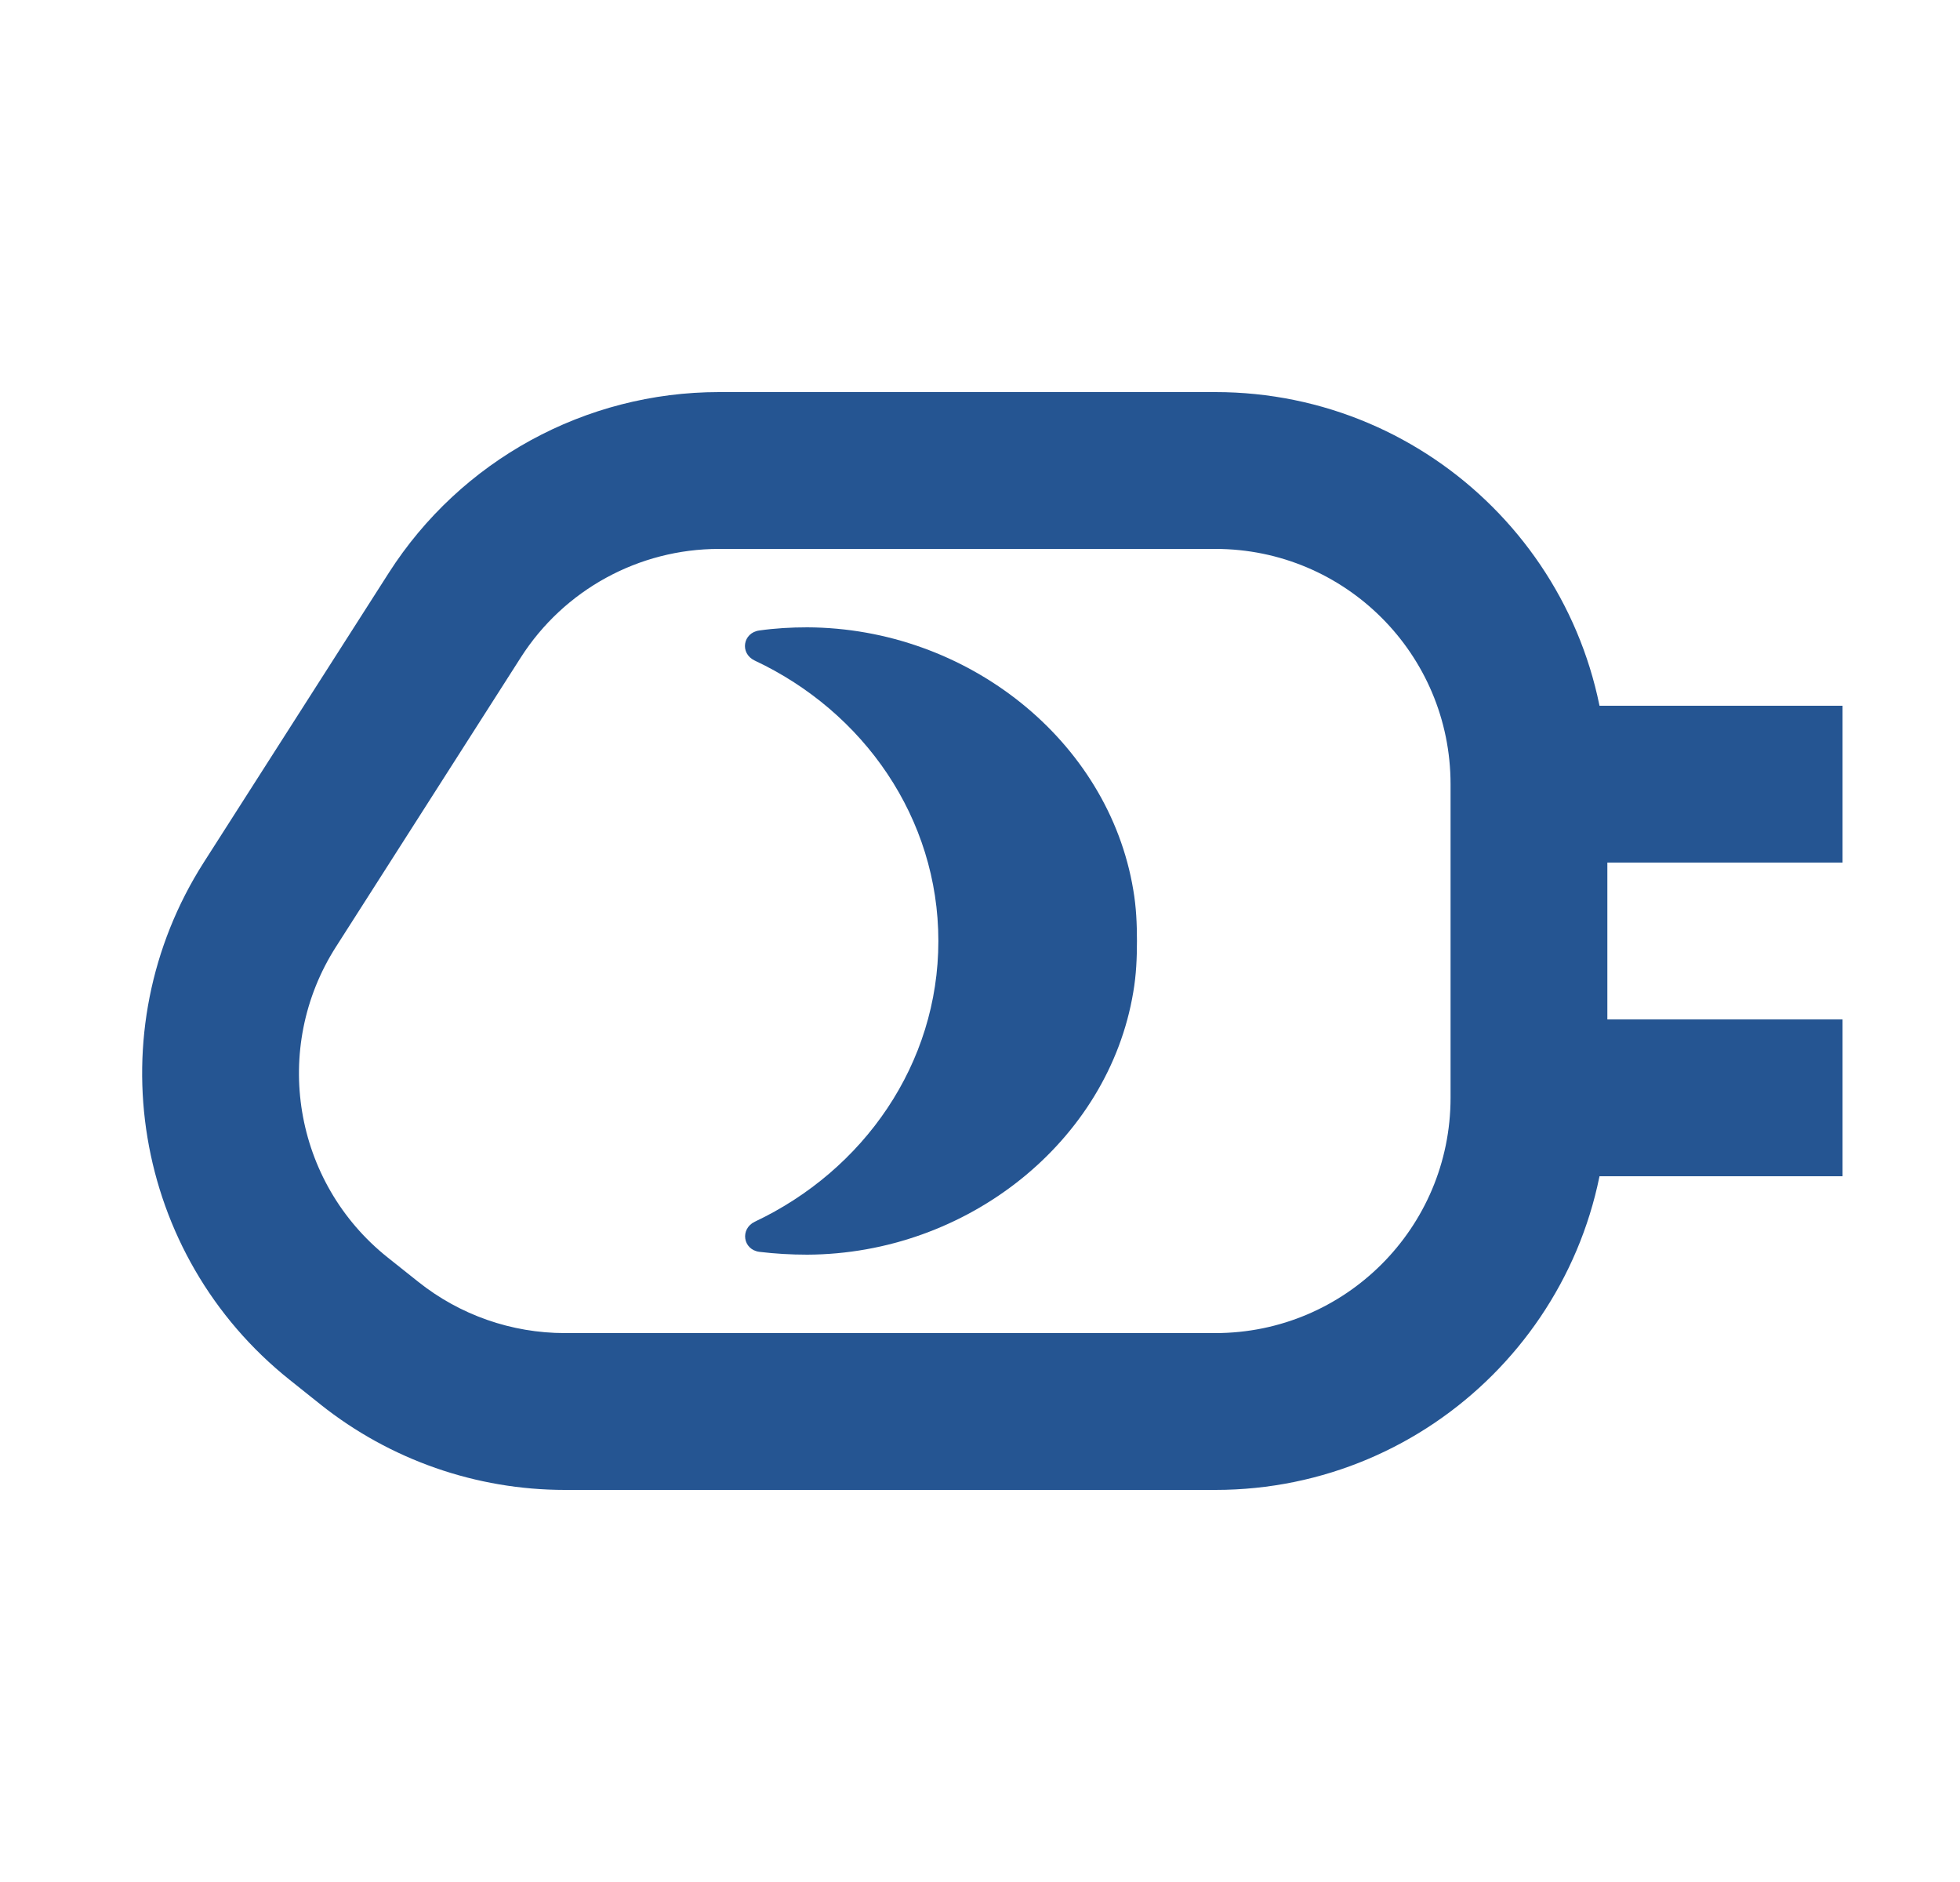
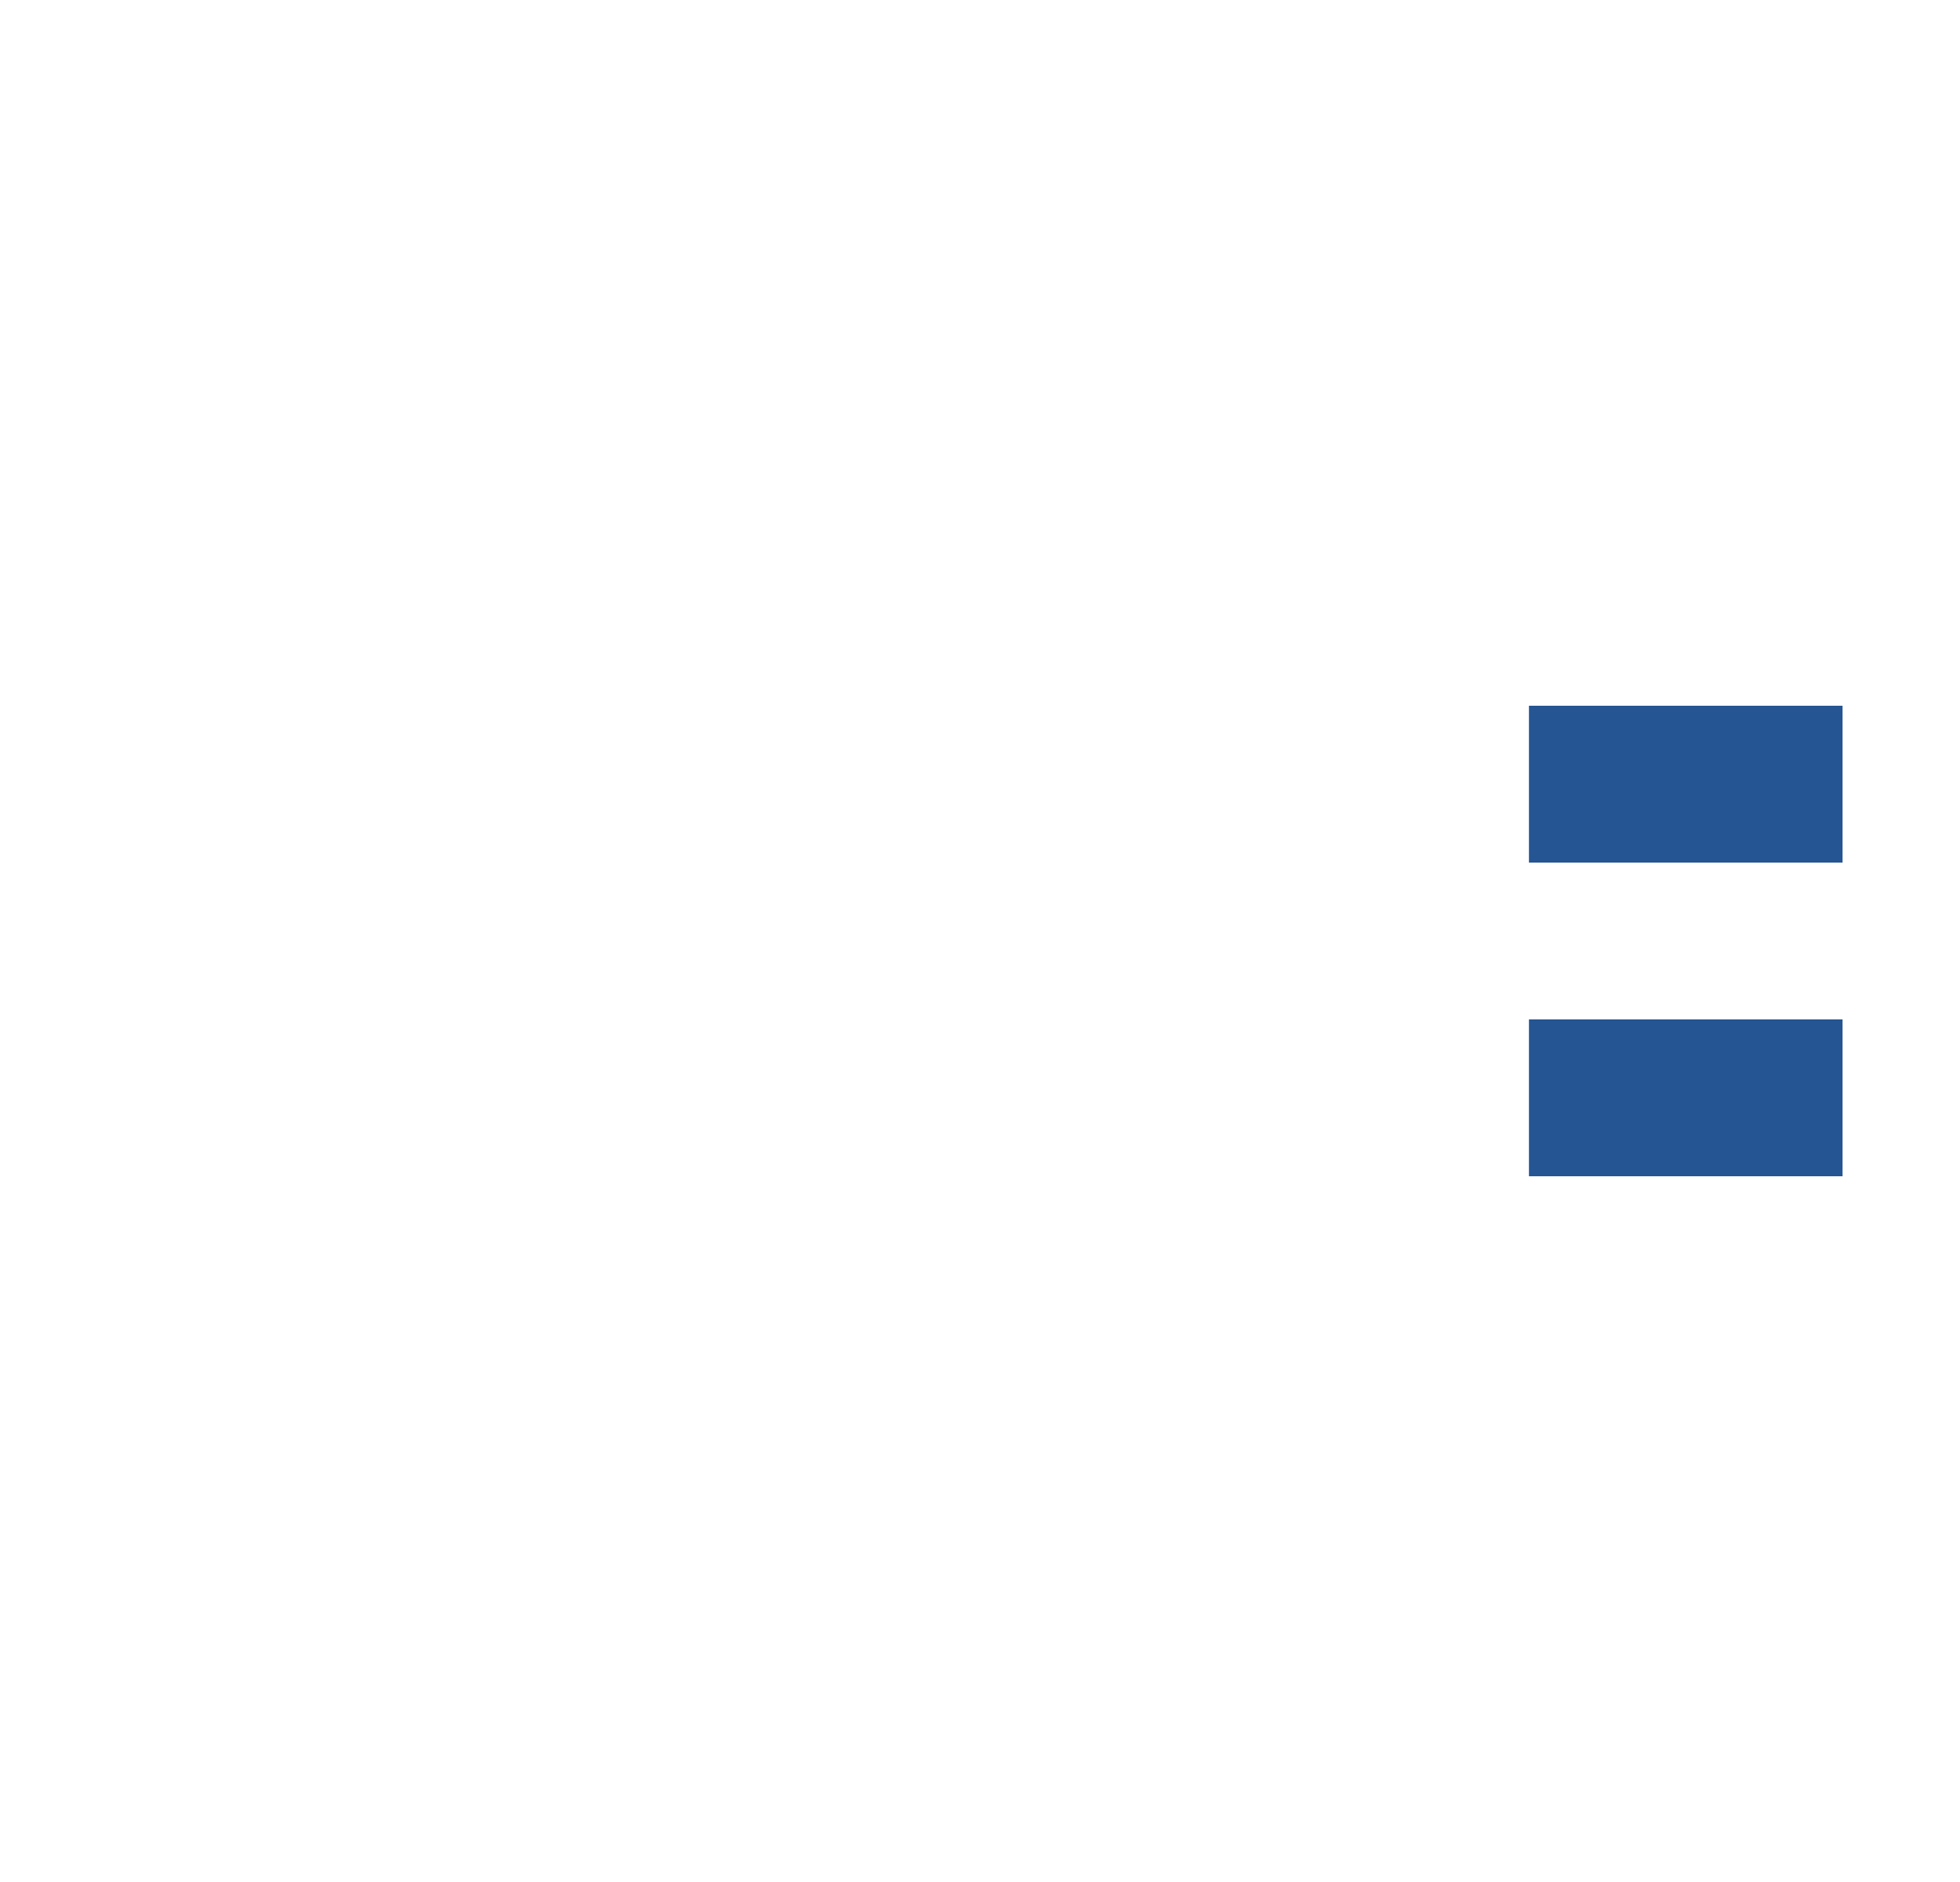
<svg xmlns="http://www.w3.org/2000/svg" width="25" height="24" viewBox="0 0 25 24" fill="none">
  <path fill-rule="evenodd" clip-rule="evenodd" d="M19.502 9L23.502 9L23.502 11L19.502 11L19.502 9Z" fill="#255592" />
-   <path fill-rule="evenodd" clip-rule="evenodd" d="M19.502 13L23.502 13L23.502 15L19.502 15L19.502 13Z" fill="#255592" />
-   <path fill-rule="evenodd" clip-rule="evenodd" d="M4.958 7.307C5.877 5.87 7.465 5 9.171 5H15.502C18.263 5 20.502 7.239 20.502 10V14C20.502 16.761 18.263 19 15.502 19H7.205C6.073 19 4.975 18.616 4.089 17.911L3.698 17.599C1.695 16.004 1.222 13.153 2.6 10.996L4.958 7.307ZM9.171 7C8.147 7 7.194 7.522 6.643 8.384L4.286 12.073C3.458 13.367 3.743 15.078 4.944 16.035L5.336 16.347C5.867 16.77 6.526 17 7.205 17H15.502C17.159 17 18.502 15.657 18.502 14V10C18.502 8.343 17.159 7 15.502 7H9.171Z" fill="#255592" />
-   <path d="M14.455 11.348C14.138 9.444 12.338 8.008 10.296 8C10.089 8 9.885 8.012 9.686 8.04C9.475 8.068 9.432 8.332 9.627 8.424C11.016 9.076 11.969 10.432 11.969 12C11.969 13.568 11.016 14.924 9.627 15.58C9.437 15.672 9.475 15.936 9.686 15.964C9.885 15.988 10.089 16 10.296 16C12.338 15.992 14.138 14.556 14.455 12.652C14.493 12.432 14.502 12.216 14.502 12C14.502 11.784 14.493 11.568 14.455 11.348Z" fill="#255592" />
+   <path fill-rule="evenodd" clip-rule="evenodd" d="M19.502 13L23.502 13L23.502 15L19.502 15L19.502 13" fill="#255592" />
</svg>